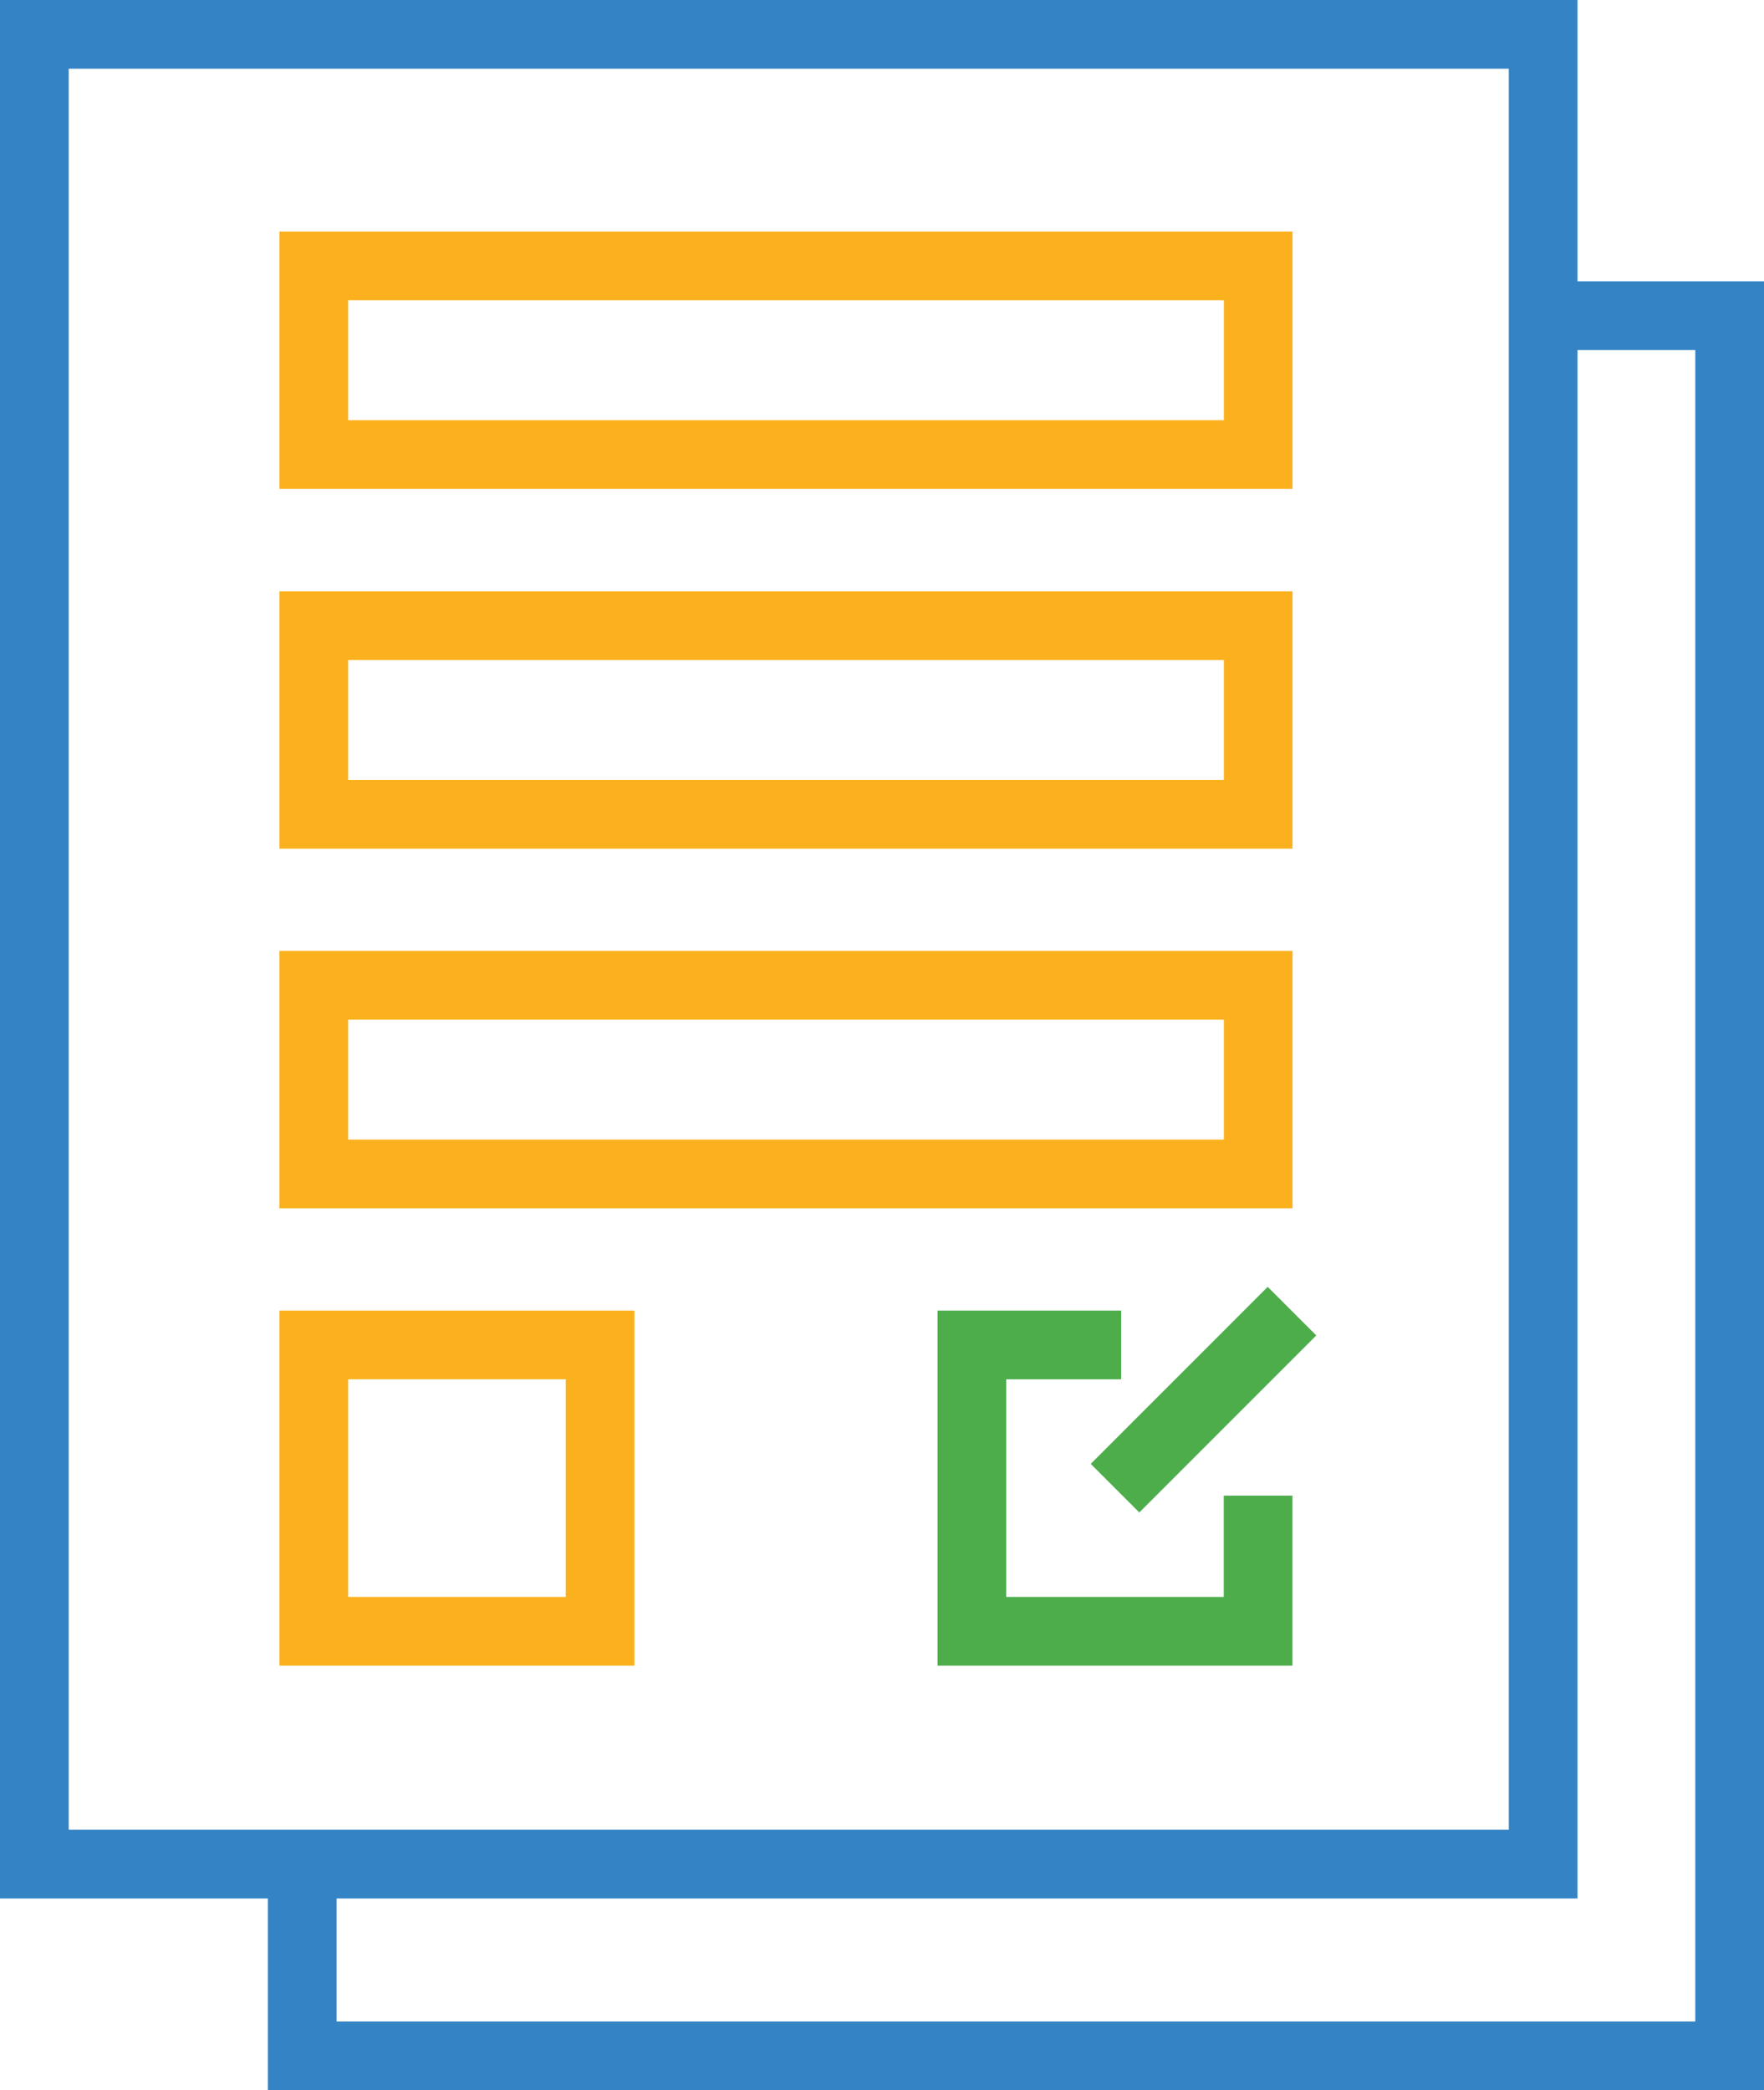
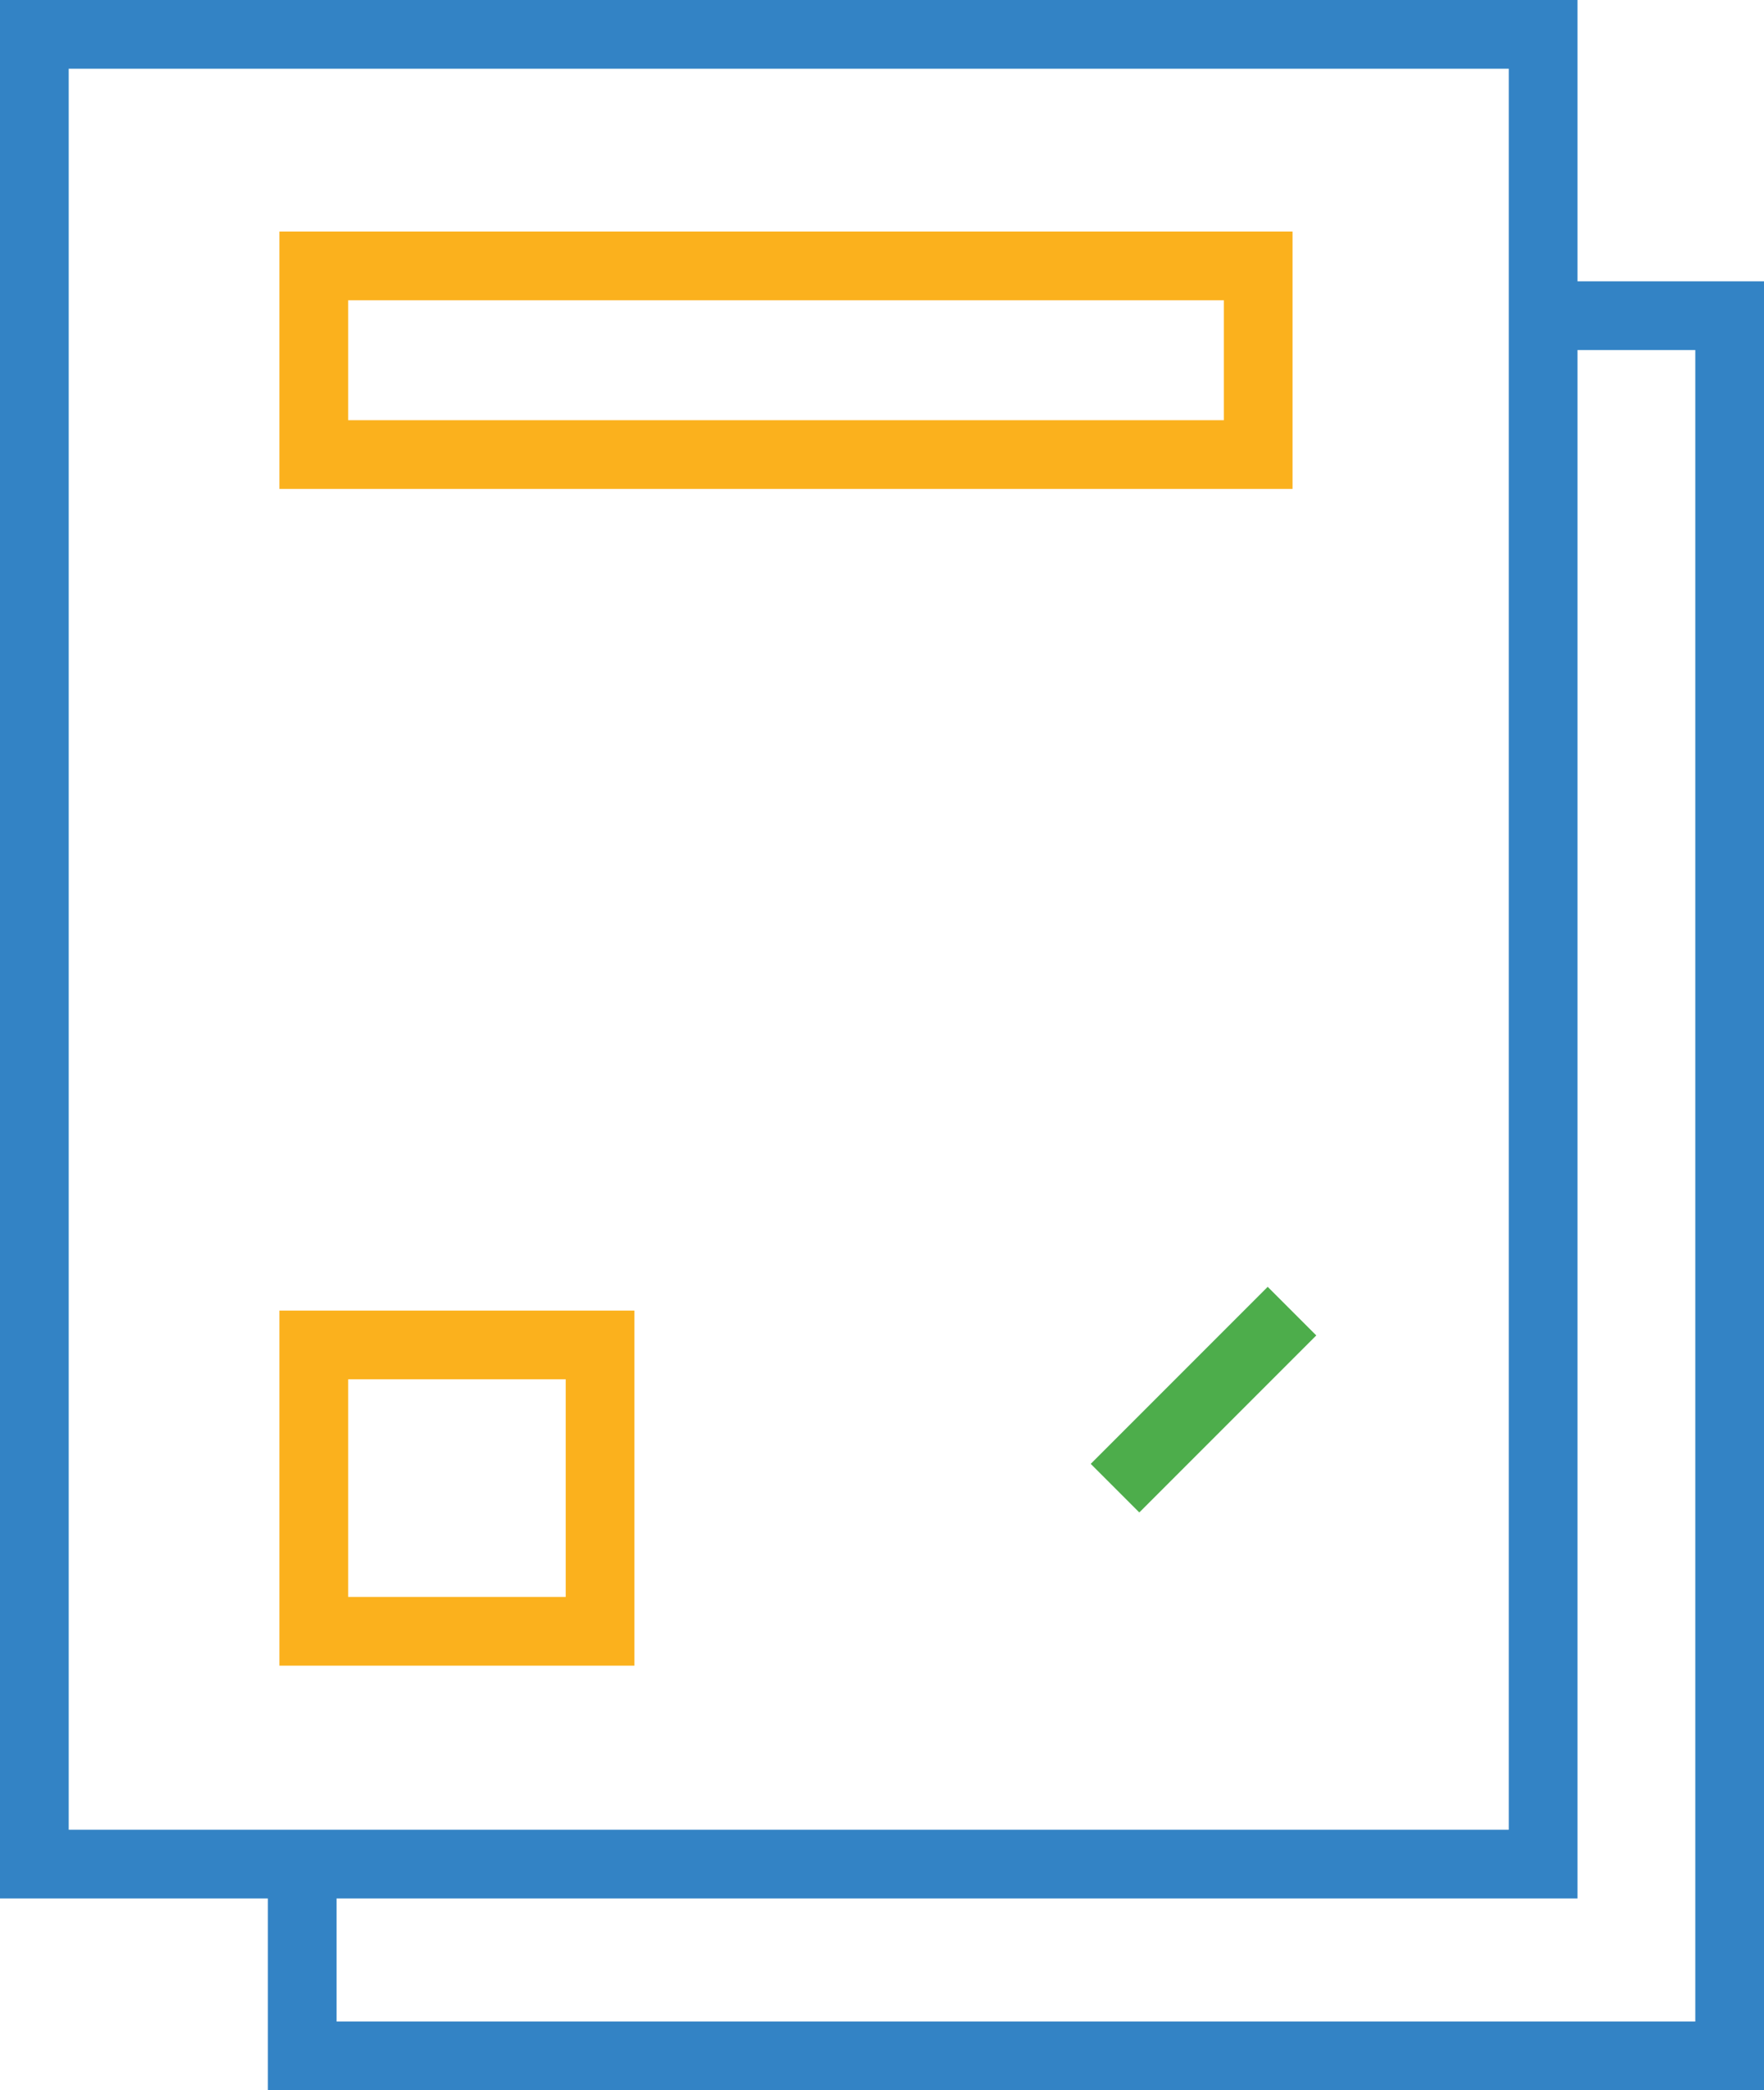
<svg xmlns="http://www.w3.org/2000/svg" id="Layer_2" viewBox="0 0 19.258 22.812">
  <defs>
    <style>.cls-1{stroke:#fbb11d;}.cls-1,.cls-2,.cls-3{fill:none;stroke-miterlimit:10;stroke-width:.75px;}.cls-2{stroke:#3383c5;}.cls-3{stroke:#4dad4b;}</style>
  </defs>
  <g id="Layer_1-2">
    <rect class="cls-2" x=".375" y=".375" width="16.472" height="19.969" />
    <rect class="cls-1" x="3.426" y="2.902" width="10.31" height="2.059" />
-     <rect class="cls-1" x="3.426" y="6.828" width="10.31" height="2.059" />
-     <rect class="cls-1" x="3.426" y="10.753" width="10.31" height="2.059" />
    <rect class="cls-1" x="3.426" y="14.678" width="3.125" height="3.125" />
-     <polyline class="cls-3" points="13.735 16.323 13.735 17.803 10.61 17.803 10.61 14.678 12.24 14.678" />
    <line class="cls-3" x1="12.173" y1="16.241" x2="14.105" y2="14.309" />
    <polyline class="cls-2" points="3.299 20.471 3.299 22.437 18.883 22.437 18.883 3.445 16.756 3.445" />
  </g>
</svg>